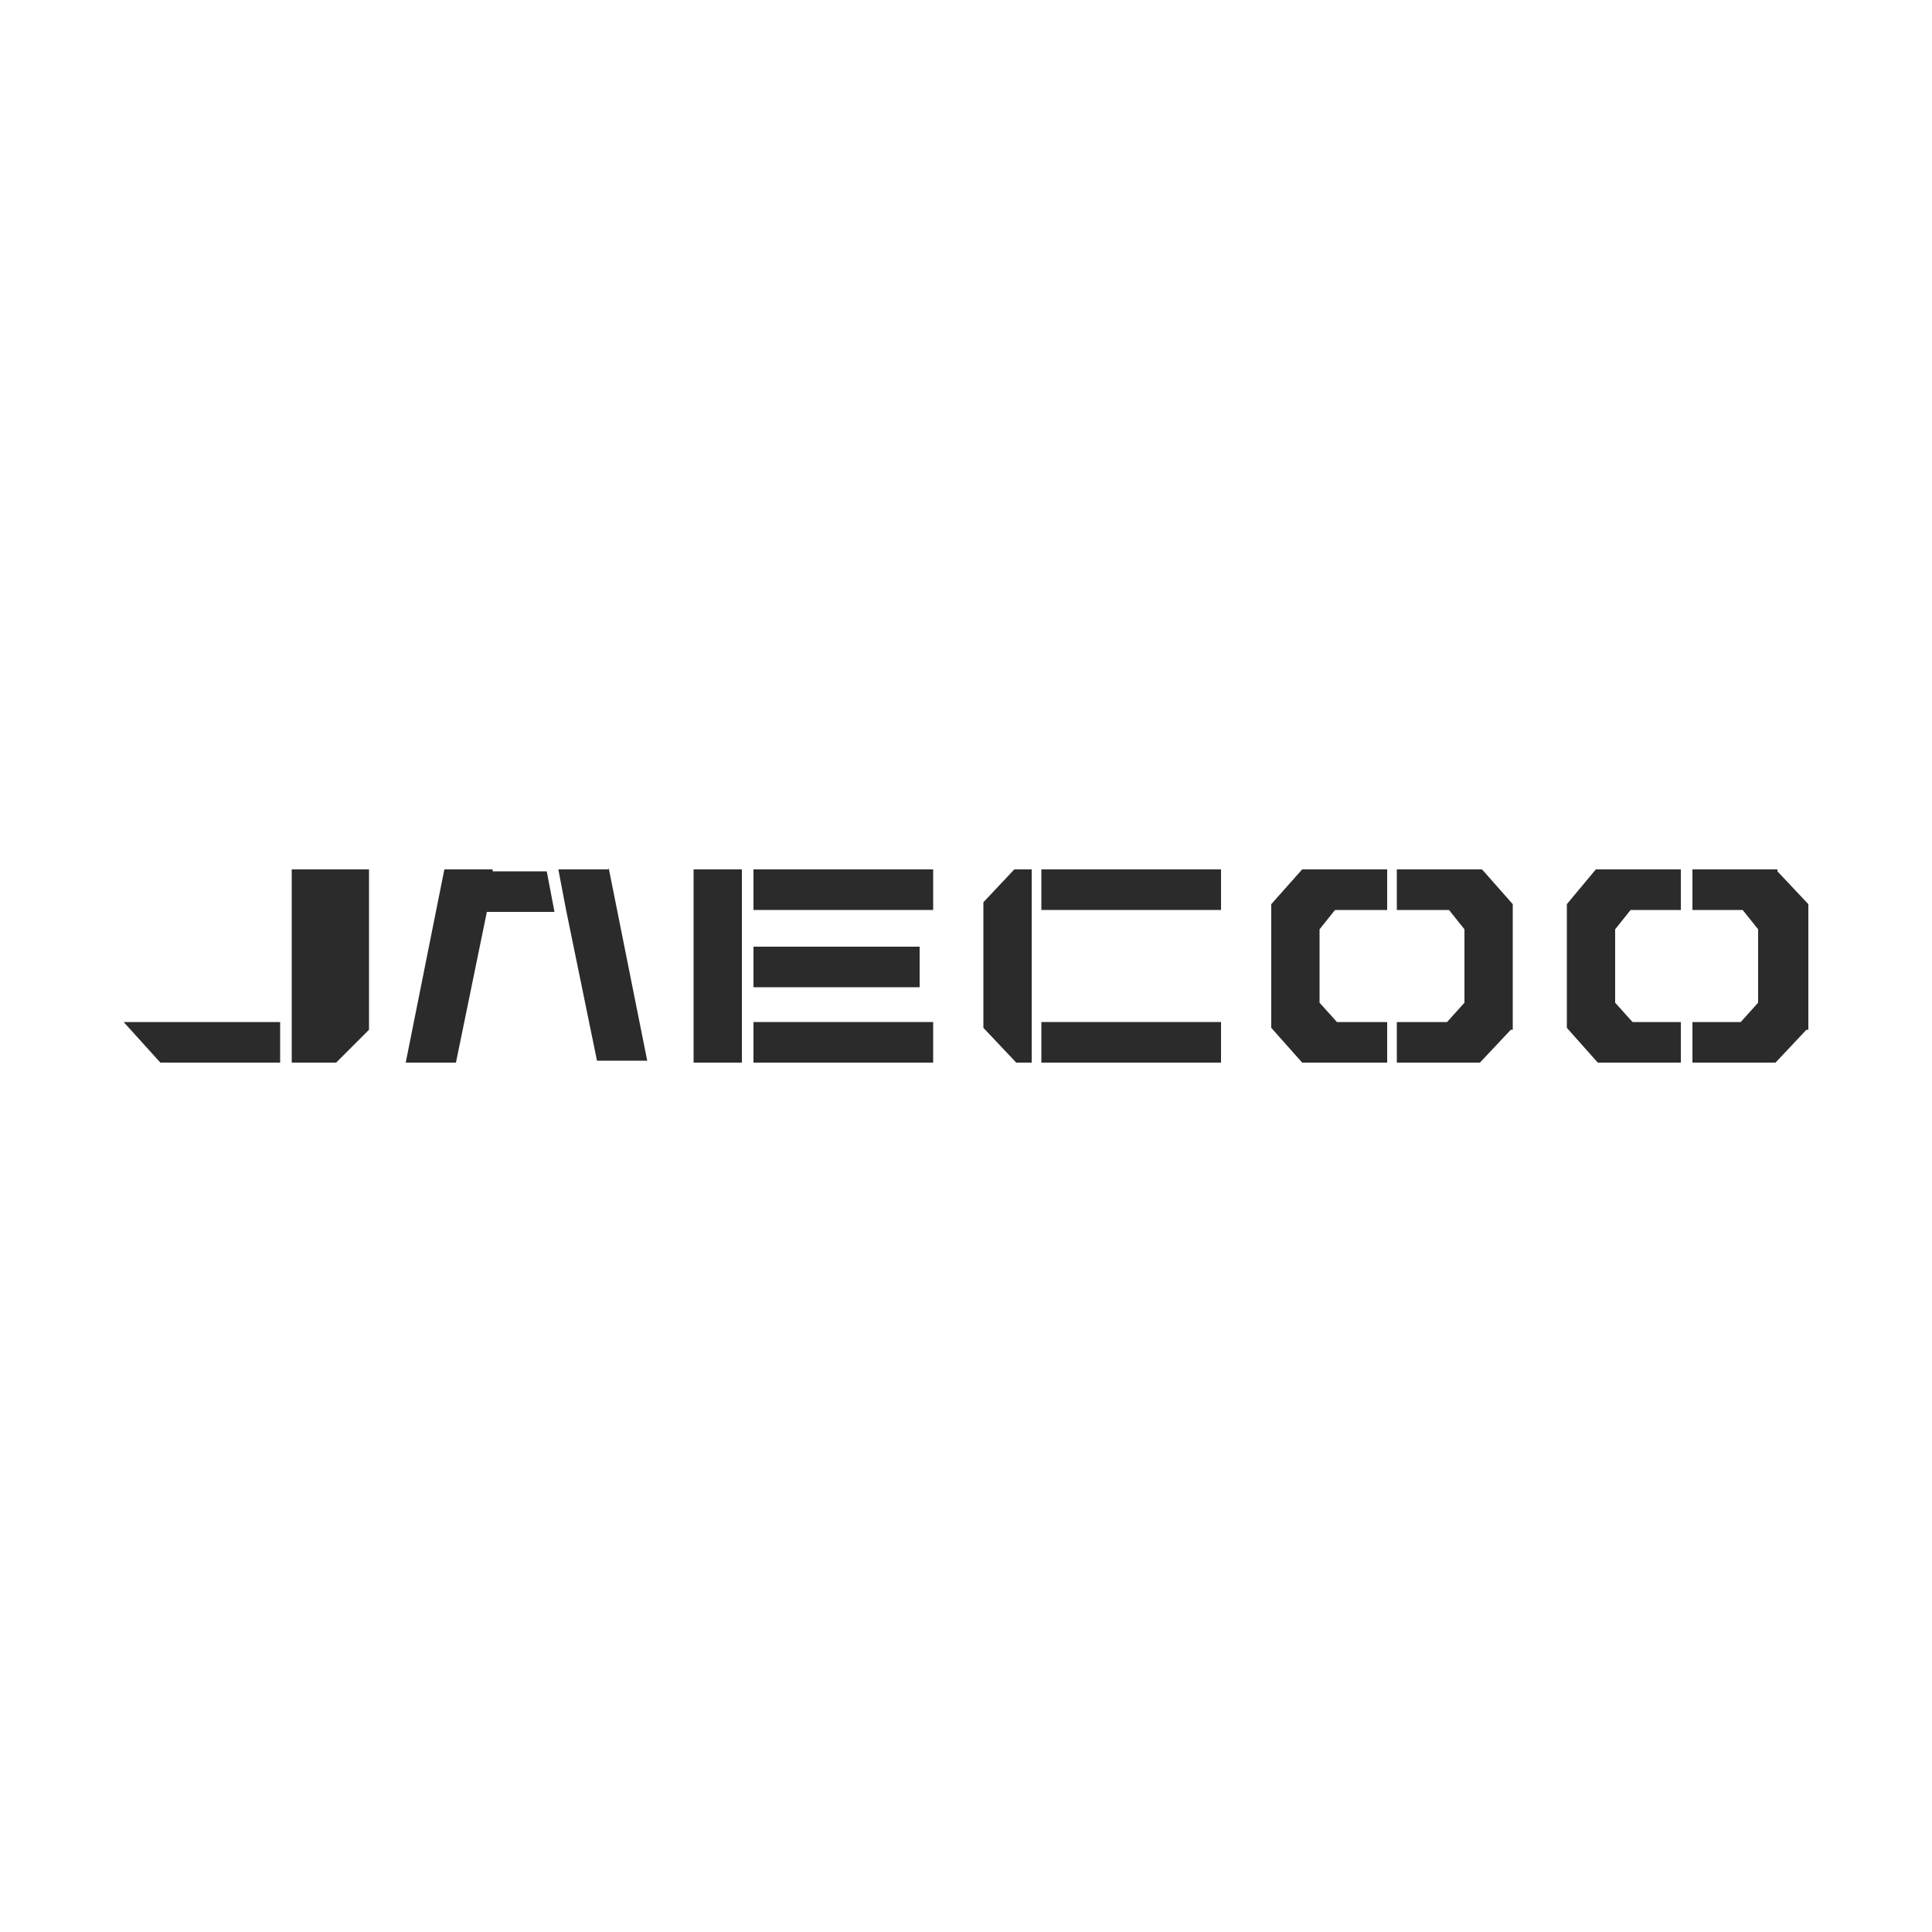
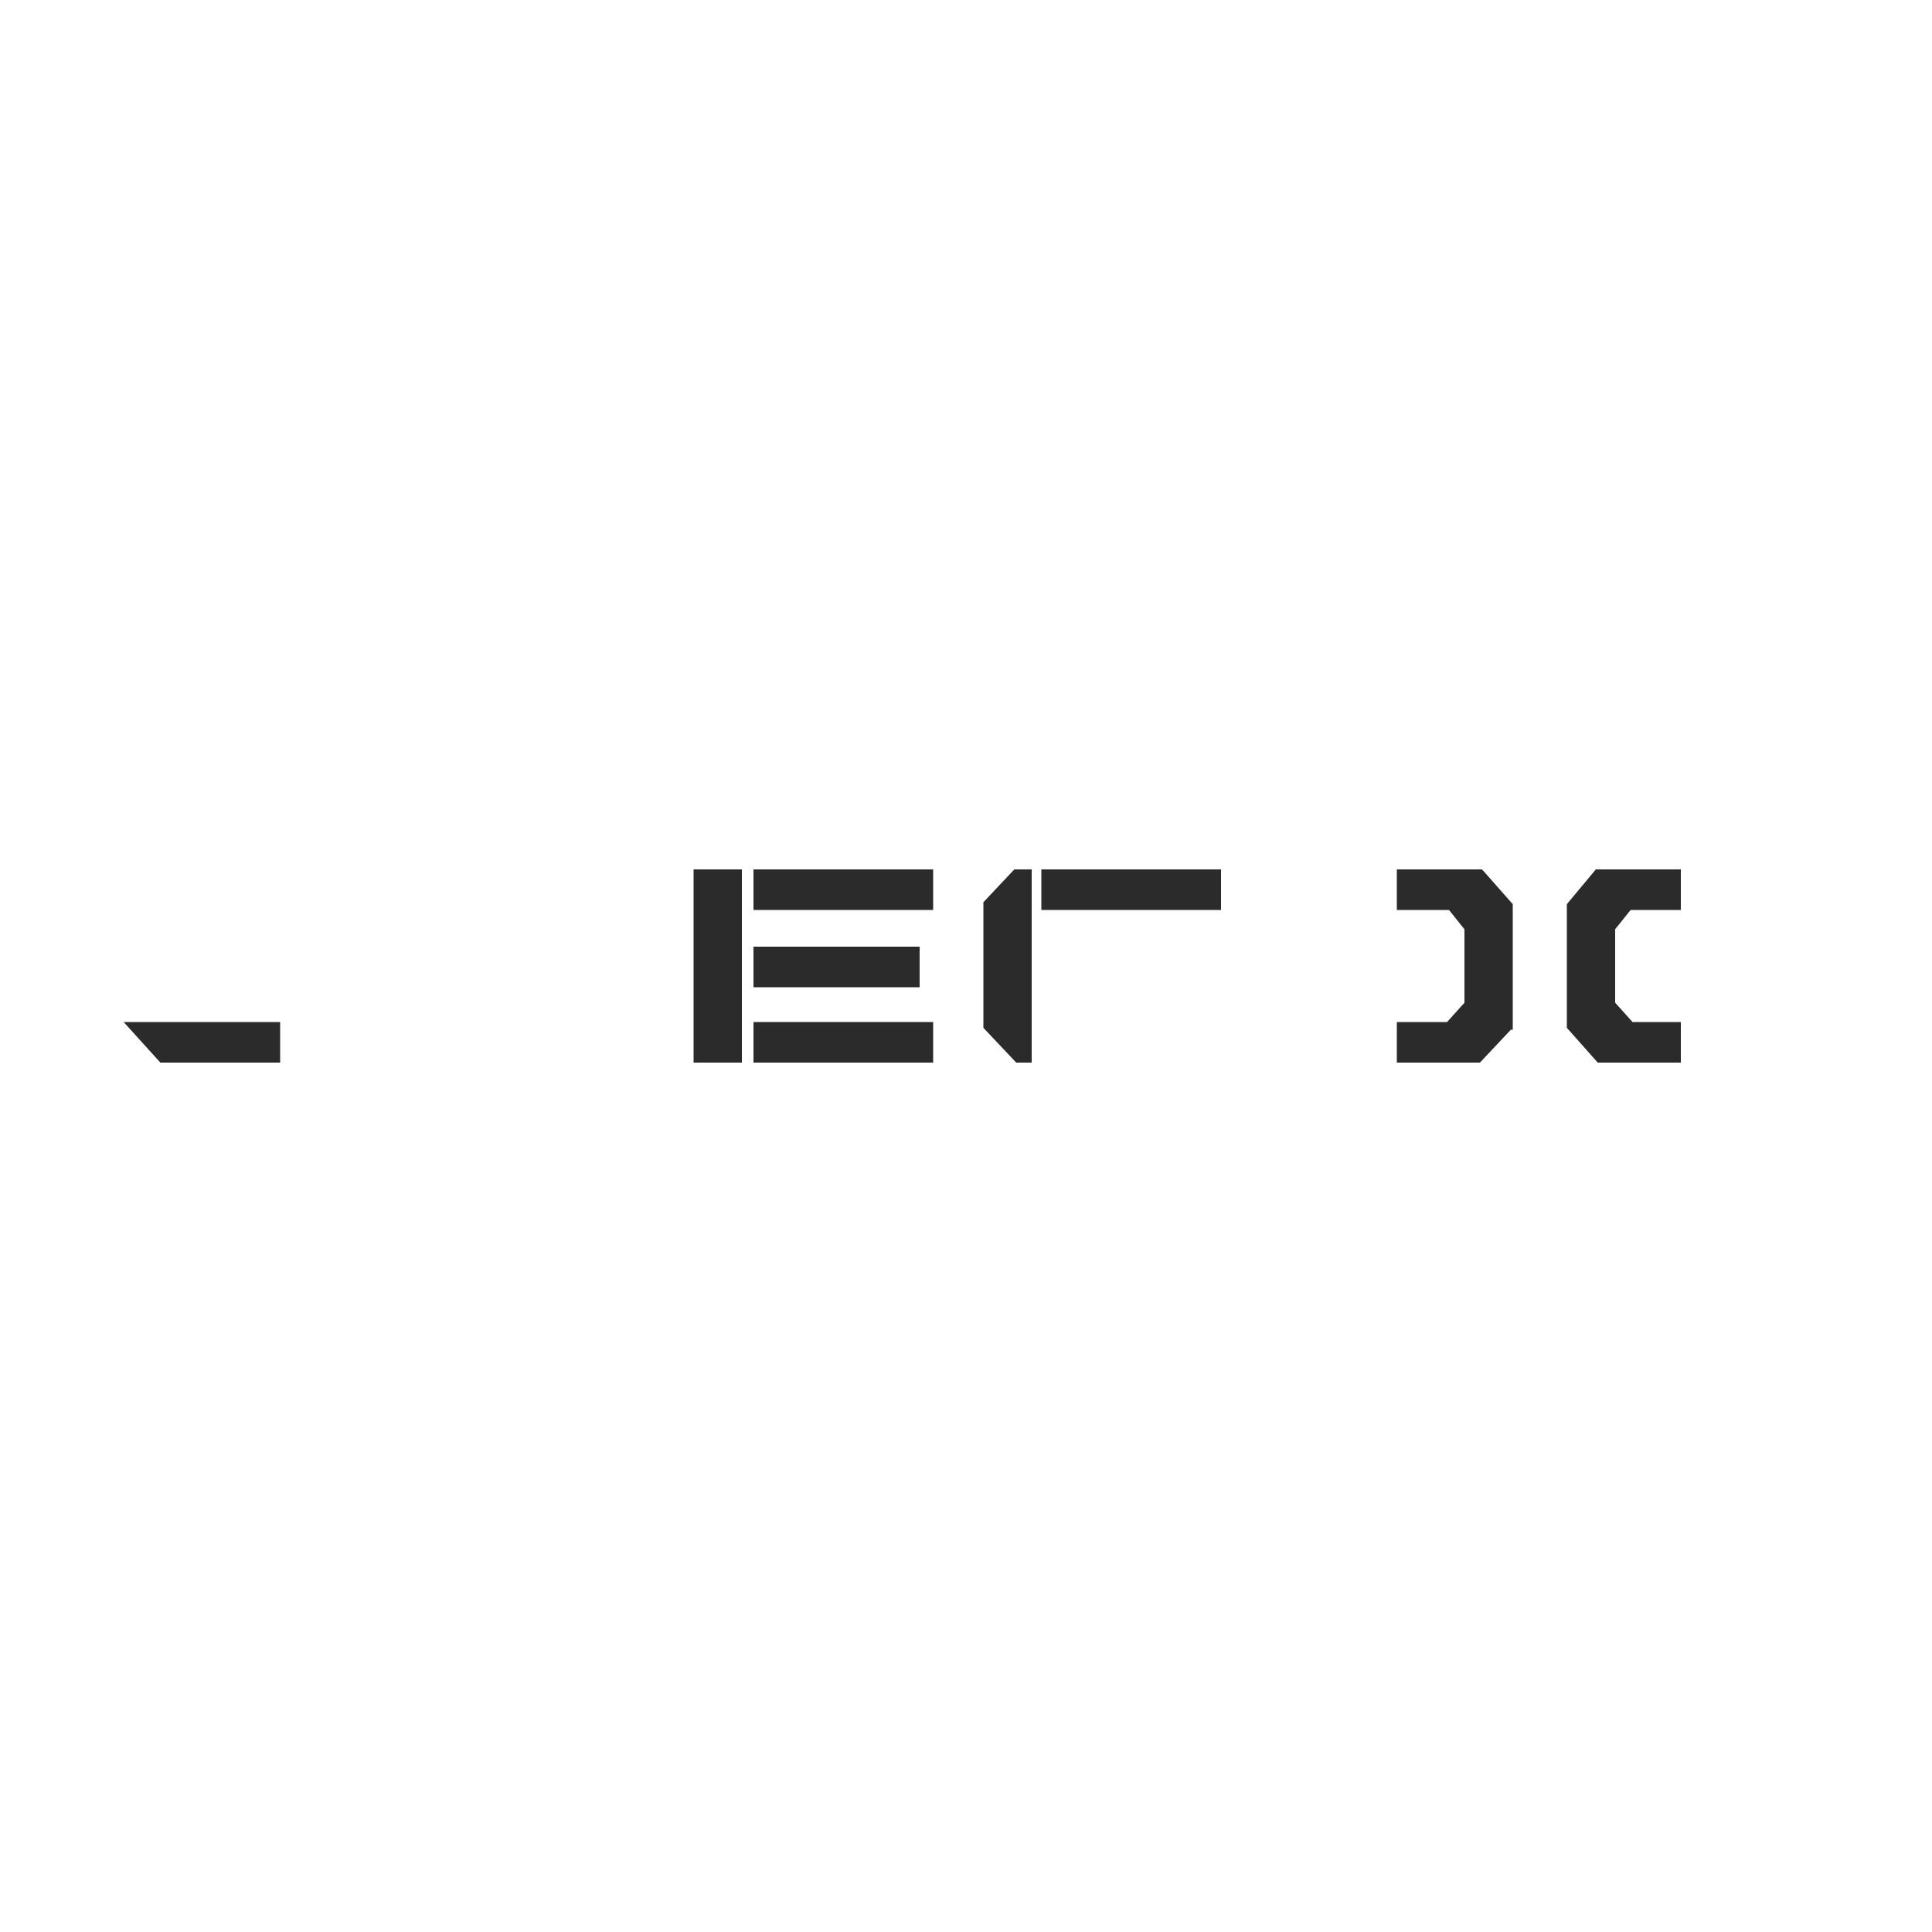
<svg xmlns="http://www.w3.org/2000/svg" version="1.1" viewBox="0 0 100 100">
  <defs>
    <style>
      .cls-1 {
        fill: #2b2b2b;
      }
    </style>
  </defs>
  <g>
    <g id="_图层_1">
      <g>
        <rect class="cls-1" x="39" y="52.9" width="9.3" height="2.1" />
        <polygon class="cls-1" points="8.3 55 14.5 55 14.5 52.9 6.4 52.9 8.3 55" />
        <rect class="cls-1" x="39" y="49" width="8.6" height="2.1" />
-         <polygon class="cls-1" points="15.1 45 15.1 55 17.4 55 19.1 53.3 19.1 45 15.1 45" />
        <polygon class="cls-1" points="81.1 46.8 81.1 53.2 82.7 55 82.8 55 87 55 87 52.9 84.5 52.9 83.6 51.9 83.6 48.1 84.4 47.1 87 47.1 87 45 82.6 45 81.1 46.8" />
-         <polygon class="cls-1" points="65.8 46.8 65.8 53.2 67.4 55 67.5 55 71.8 55 71.8 52.9 69.2 52.9 68.3 51.9 68.3 48.1 69.1 47.1 71.8 47.1 71.8 45 67.4 45 65.8 46.8" />
        <polygon class="cls-1" points="76.7 45 72.3 45 72.3 47.1 75 47.1 75.8 48.1 75.8 51.9 74.9 52.9 72.3 52.9 72.3 55 76.6 55 78.2 53.3 78.3 53.3 78.3 46.8 76.8 45.1 76.7 45" />
-         <polygon class="cls-1" points="92 45 87.6 45 87.6 47.1 90.2 47.1 91 48.1 91 51.9 90.1 52.9 87.6 52.9 87.6 55 91.9 55 93.5 53.3 93.6 53.3 93.6 46.8 92 45.1 92 45" />
        <polygon class="cls-1" points="50.9 46.7 50.9 46.8 50.9 53.2 52.6 55 53.4 55 53.4 45 52.5 45 50.9 46.7" />
        <rect class="cls-1" x="53.9" y="45" width="9.3" height="2.1" />
        <rect class="cls-1" x="39" y="45" width="9.3" height="2.1" />
-         <rect class="cls-1" x="53.9" y="52.9" width="9.3" height="2.1" />
        <polygon class="cls-1" points="38 45 37.5 45 35.9 45 35.9 46.8 35.9 47.8 35.9 52.2 35.9 53.2 35.9 55 37.6 55 38 55 38.4 55 38.4 45 38 45" />
-         <path class="cls-1" d="M25.5,45h-2.5l-2,10h2.6l1.6-7.8h3.5l-.4-2.1h-2.8ZM31.5,45h-2.6l.4,2.1h0l1.6,7.8h2.6l-2-10h0Z" />
      </g>
    </g>
  </g>
</svg>